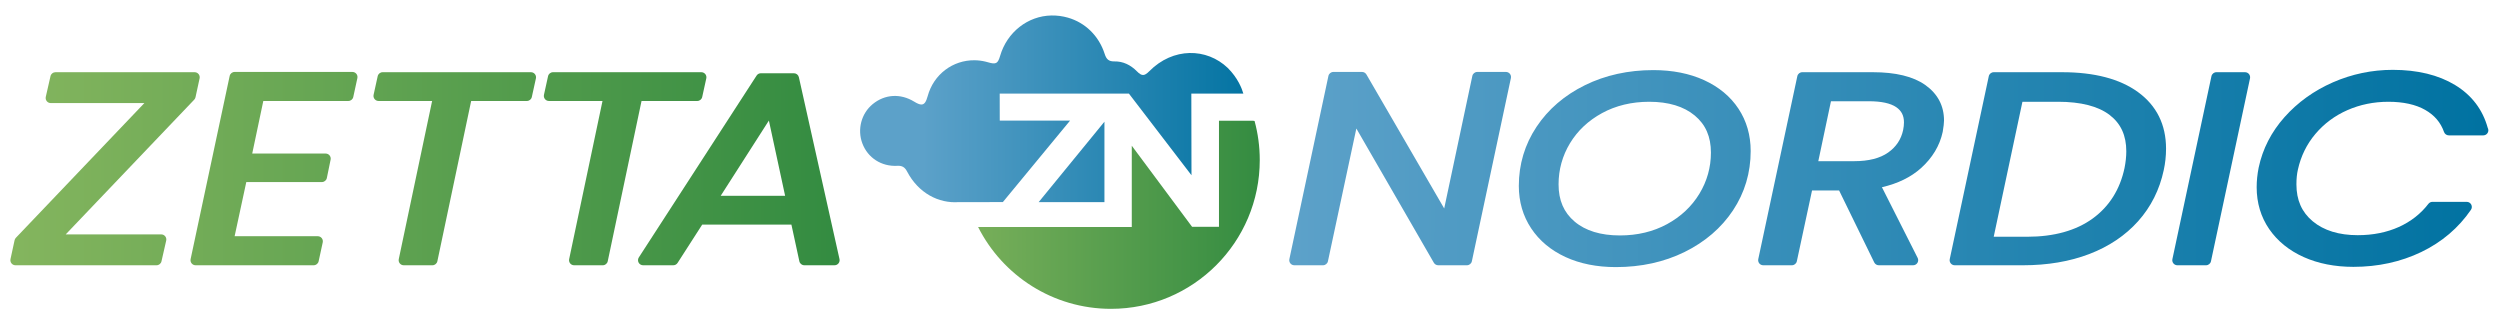
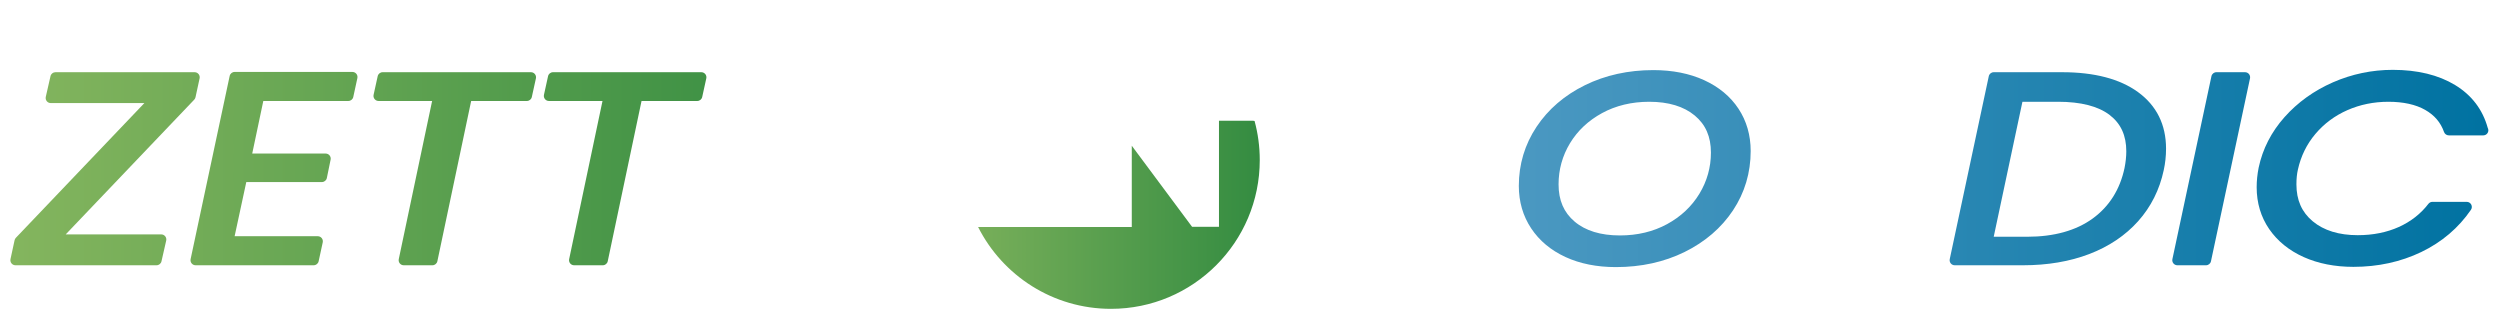
<svg xmlns="http://www.w3.org/2000/svg" version="1.1" id="Layer_1" x="0px" y="0px" width="595.28px" height="76.665px" viewBox="0 0 595.28 76.665" enable-background="new 0 0 595.28 76.665" xml:space="preserve">
  <g>
    <linearGradient id="SVGID_1_" gradientUnits="userSpaceOnUse" x1="3.333" y1="40.179" x2="197.805" y2="40.179">
      <stop offset="0" style="stop-color:#84B55E" />
      <stop offset="1" style="stop-color:#348C41" />
    </linearGradient>
    <path fill="url(#SVGID_1_)" d="M38.397,55.812H15.648l30.597-32.078c0.153-0.16,0.259-0.36,0.307-0.577l0.975-4.5   c0.078-0.358-0.011-0.731-0.24-1.015c-0.229-0.284-0.575-0.449-0.941-0.449H13.203c-0.564,0-1.053,0.389-1.178,0.938l-1.125,4.936   c-0.082,0.358,0.005,0.735,0.234,1.022c0.229,0.288,0.577,0.455,0.944,0.455h22.299L3.779,56.623   c-0.154,0.16-0.259,0.36-0.307,0.577l-0.974,4.5c-0.077,0.358,0.011,0.731,0.24,1.015c0.23,0.284,0.575,0.449,0.94,0.449h33.594   c0.564,0,1.053-0.389,1.178-0.94l1.124-4.936c0.082-0.358-0.004-0.733-0.233-1.021C39.112,55.979,38.765,55.812,38.397,55.812z" />
    <linearGradient id="SVGID_2_" gradientUnits="userSpaceOnUse" x1="3.333" y1="40.147" x2="197.805" y2="40.147">
      <stop offset="0" style="stop-color:#84B55E" />
      <stop offset="1" style="stop-color:#348C41" />
    </linearGradient>
    <path fill="url(#SVGID_2_)" d="M83.915,17.129H55.869c-0.571,0-1.063,0.398-1.182,0.957l-9.299,43.618   c-0.075,0.356,0.014,0.728,0.243,1.012c0.229,0.282,0.574,0.447,0.938,0.447H74.69c0.569,0,1.061-0.396,1.181-0.952l0.976-4.499   c0.076-0.358-0.011-0.731-0.24-1.015c-0.229-0.284-0.575-0.45-0.941-0.45h-19.8l2.778-12.894h17.998   c0.573,0,1.068-0.404,1.183-0.964l0.898-4.374c0.075-0.356-0.016-0.726-0.246-1.008c-0.231-0.28-0.573-0.444-0.937-0.444H60.057   l2.64-12.519h20.242c0.57,0,1.061-0.396,1.181-0.952l0.975-4.499c0.076-0.358-0.011-0.731-0.24-1.016   C84.626,17.295,84.281,17.129,83.915,17.129z" />
    <linearGradient id="SVGID_3_" gradientUnits="userSpaceOnUse" x1="3.333" y1="40.179" x2="197.805" y2="40.179">
      <stop offset="0" style="stop-color:#84B55E" />
      <stop offset="1" style="stop-color:#348C41" />
    </linearGradient>
    <path fill="url(#SVGID_3_)" d="M126.43,17.193H91.112c-0.567,0-1.059,0.395-1.179,0.948l-0.976,4.436   c-0.08,0.358,0.009,0.731,0.239,1.017c0.229,0.286,0.575,0.451,0.94,0.451h12.756l-7.942,37.662   c-0.075,0.356,0.015,0.728,0.244,1.01c0.229,0.284,0.575,0.447,0.938,0.447h6.827c0.571,0,1.064-0.4,1.183-0.958l8.047-38.16   h13.265c0.568,0,1.059-0.395,1.179-0.948l0.975-4.436c0.08-0.359-0.009-0.731-0.238-1.017   C127.142,17.359,126.796,17.193,126.43,17.193z" />
    <linearGradient id="SVGID_4_" gradientUnits="userSpaceOnUse" x1="3.333" y1="40.179" x2="197.805" y2="40.179">
      <stop offset="0" style="stop-color:#84B55E" />
      <stop offset="1" style="stop-color:#348C41" />
    </linearGradient>
    <path fill="url(#SVGID_4_)" d="M166.024,24.045c0.568,0,1.059-0.395,1.179-0.948l0.975-4.436c0.08-0.359-0.009-0.731-0.238-1.017   c-0.229-0.286-0.575-0.451-0.941-0.451h-35.321c-0.568,0-1.059,0.395-1.179,0.948l-0.975,4.436   c-0.08,0.358,0.009,0.731,0.238,1.017c0.229,0.286,0.575,0.451,0.94,0.451h12.76l-7.942,37.662   c-0.075,0.356,0.015,0.728,0.244,1.01c0.229,0.284,0.575,0.447,0.939,0.447h6.823c0.571,0,1.064-0.4,1.183-0.958l8.047-38.16   H166.024z" />
    <linearGradient id="SVGID_5_" gradientUnits="userSpaceOnUse" x1="3.333" y1="40.303" x2="197.805" y2="40.303">
      <stop offset="0" style="stop-color:#84B55E" />
      <stop offset="1" style="stop-color:#348C41" />
    </linearGradient>
-     <path fill="url(#SVGID_5_)" d="M190.222,18.387c-0.124-0.551-0.613-0.944-1.179-0.944h-7.875c-0.409,0-0.792,0.208-1.013,0.551   l-28.044,43.305c-0.242,0.371-0.26,0.844-0.047,1.233c0.211,0.39,0.618,0.631,1.061,0.631h7.197c0.412,0,0.793-0.209,1.017-0.555   l5.87-9.132h21.236l1.892,8.735c0.12,0.555,0.611,0.952,1.181,0.952h7.198c0.367,0,0.713-0.167,0.942-0.453   c0.229-0.286,0.316-0.66,0.236-1.019L190.222,18.387z M186.947,46.625h-15.341l11.475-17.921L186.947,46.625z" />
  </g>
  <g>
    <linearGradient id="SVGID_6_" gradientUnits="userSpaceOnUse" x1="308.334" y1="40.147" x2="592.334" y2="40.147">
      <stop offset="0" style="stop-color:#5CA1C9" />
      <stop offset="1" style="stop-color:#0072A1" />
    </linearGradient>
-     <path fill="url(#SVGID_6_)" d="M358.585,17.129h-6.823c-0.571,0-1.063,0.398-1.181,0.957l-6.699,31.552l-18.522-31.907   c-0.217-0.373-0.613-0.602-1.045-0.602h-6.822c-0.57,0-1.063,0.398-1.181,0.957l-9.298,43.618   c-0.076,0.356,0.013,0.728,0.242,1.012c0.229,0.282,0.575,0.447,0.938,0.447h6.823c0.569,0,1.063-0.398,1.181-0.955l6.767-31.61   l18.45,31.961c0.217,0.373,0.615,0.604,1.046,0.604h6.826c0.57,0,1.063-0.398,1.182-0.957l9.297-43.618   c0.076-0.356-0.013-0.728-0.242-1.011C359.294,17.295,358.948,17.129,358.585,17.129z" />
    <linearGradient id="SVGID_7_" gradientUnits="userSpaceOnUse" x1="308.334" y1="40.147" x2="592.334" y2="40.147">
      <stop offset="0" style="stop-color:#5CA1C9" />
      <stop offset="1" style="stop-color:#0072A1" />
    </linearGradient>
    <path fill="url(#SVGID_7_)" d="M405.765,19.083c-3.469-1.586-7.535-2.391-12.088-2.391c-5.96,0-11.437,1.208-16.278,3.591   c-4.872,2.396-8.753,5.733-11.534,9.914c-2.797,4.207-4.216,8.94-4.216,14.073c0,3.766,0.99,7.167,2.942,10.103   c1.938,2.926,4.691,5.226,8.185,6.835c3.442,1.587,7.473,2.391,11.979,2.391c6.011,0,11.513-1.208,16.354-3.591   c4.876-2.4,8.757-5.735,11.535-9.914c2.794-4.207,4.212-8.962,4.212-14.135c0-3.766-0.976-7.154-2.9-10.068   C412.042,22.984,409.285,20.694,405.765,19.083z M385.729,56.061c-4.583,0-8.218-1.111-10.805-3.308   c-2.565-2.172-3.812-5.069-3.812-8.856c0-3.506,0.913-6.797,2.714-9.781c1.807-2.989,4.38-5.407,7.646-7.187   c3.276-1.789,7.054-2.696,11.229-2.696c4.585,0,8.234,1.104,10.849,3.282c2.585,2.15,3.841,5.036,3.841,8.82   c0,3.508-0.924,6.808-2.751,9.81c-1.825,3.007-4.41,5.437-7.682,7.219C393.681,55.153,389.901,56.061,385.729,56.061z" />
    <linearGradient id="SVGID_8_" gradientUnits="userSpaceOnUse" x1="308.334" y1="40.179" x2="592.334" y2="40.179">
      <stop offset="0" style="stop-color:#5CA1C9" />
      <stop offset="1" style="stop-color:#0072A1" />
    </linearGradient>
-     <path fill="url(#SVGID_8_)" d="M458.413,20.226c-2.844-2.012-7.04-3.033-12.469-3.033h-16.8c-0.569,0-1.063,0.398-1.181,0.955   l-9.298,43.554c-0.076,0.356,0.013,0.729,0.242,1.014c0.229,0.282,0.575,0.447,0.938,0.447h6.823c0.569,0,1.061-0.398,1.181-0.955   l3.62-16.855h6.444l8.366,17.131c0.203,0.415,0.624,0.679,1.086,0.679h8.173c0.42,0,0.81-0.218,1.029-0.575   c0.219-0.358,0.238-0.804,0.05-1.177l-8.506-16.833c3.782-0.87,6.9-2.391,9.286-4.532c2.728-2.451,4.469-5.336,5.184-8.635   c0.215-1.275,0.314-2.134,0.314-2.7C462.897,25.188,461.39,22.333,458.413,20.226z M435.975,24.108h8.995   c2.987,0,5.19,0.475,6.55,1.412c1.253,0.862,1.837,2.014,1.837,3.628c0,0.547-0.067,1.163-0.194,1.807   c-0.491,2.256-1.657,4.01-3.568,5.362c-1.928,1.366-4.646,2.06-8.074,2.06h-8.561L435.975,24.108z" />
    <linearGradient id="SVGID_9_" gradientUnits="userSpaceOnUse" x1="308.334" y1="40.179" x2="592.334" y2="40.179">
      <stop offset="0" style="stop-color:#5CA1C9" />
      <stop offset="1" style="stop-color:#0072A1" />
    </linearGradient>
    <path fill="url(#SVGID_9_)" d="M509.079,21.923c-4.313-3.138-10.395-4.73-18.072-4.73h-16.272c-0.569,0-1.063,0.398-1.181,0.955   l-9.297,43.554c-0.076,0.356,0.013,0.729,0.242,1.014c0.229,0.282,0.574,0.447,0.938,0.447h16.272   c5.82,0,11.126-0.898,15.765-2.672c4.686-1.791,8.604-4.421,11.645-7.824c3.053-3.415,5.104-7.501,6.09-12.135   c0.367-1.661,0.553-3.388,0.553-5.134C515.762,29.682,513.513,25.149,509.079,21.923z M490.032,24.232   c5.449,0,9.59,1.061,12.312,3.155c2.66,2.047,3.953,4.872,3.953,8.635c0,1.253-0.144,2.604-0.424,3.999   c-1.08,5.089-3.622,9.125-7.554,11.992c-3.97,2.893-9.229,4.361-15.634,4.361h-7.958l6.837-32.141H490.032z" />
    <linearGradient id="SVGID_10_" gradientUnits="userSpaceOnUse" x1="308.334" y1="40.179" x2="592.334" y2="40.179">
      <stop offset="0" style="stop-color:#5CA1C9" />
      <stop offset="1" style="stop-color:#0072A1" />
    </linearGradient>
    <path fill="url(#SVGID_10_)" d="M534.574,17.193h-6.822c-0.57,0-1.063,0.398-1.182,0.955l-9.297,43.554   c-0.076,0.356,0.013,0.729,0.242,1.014c0.229,0.282,0.575,0.447,0.938,0.447h6.823c0.569,0,1.063-0.398,1.181-0.955l9.297-43.554   c0.076-0.357-0.013-0.73-0.242-1.014C535.284,17.359,534.938,17.193,534.574,17.193z" />
    <linearGradient id="SVGID_11_" gradientUnits="userSpaceOnUse" x1="308.334" y1="40.085" x2="592.334" y2="40.085">
      <stop offset="0" style="stop-color:#5CA1C9" />
      <stop offset="1" style="stop-color:#0072A1" />
    </linearGradient>
    <path fill="url(#SVGID_11_)" d="M592.357,30.437c-1.212-4.367-3.828-7.796-7.78-10.194c-3.951-2.396-8.94-3.612-14.835-3.612   c-4.941,0-9.733,1.001-14.246,2.975c-4.517,1.979-8.39,4.763-11.516,8.271c-3.151,3.539-5.226,7.583-6.166,12.032   c-0.314,1.565-0.475,3.139-0.475,4.676c0,3.731,1.004,7.083,2.985,9.965c1.973,2.86,4.739,5.104,8.226,6.667   c3.44,1.541,7.419,2.323,11.818,2.323c5.854,0,11.291-1.187,16.155-3.526c4.895-2.351,8.875-5.735,11.837-10.06   c0.255-0.369,0.28-0.85,0.073-1.246c-0.211-0.397-0.622-0.645-1.069-0.645h-8.177c-0.375,0-0.728,0.175-0.957,0.473   c-1.813,2.367-4.181,4.219-7.034,5.507c-2.882,1.297-6.171,1.956-9.78,1.956c-4.487,0-8.098-1.115-10.735-3.313   c-2.609-2.174-3.877-5.051-3.877-8.79c0-1.323,0.116-2.493,0.347-3.492c0.704-3.208,2.105-6.071,4.167-8.509   c2.066-2.447,4.633-4.355,7.624-5.671c3.009-1.323,6.288-1.992,9.748-1.992c3.569,0,6.521,0.651,8.776,1.936   c2.213,1.261,3.68,2.98,4.483,5.258c0.171,0.484,0.63,0.806,1.139,0.806h8.173c0.015,0.001,0.029,0.001,0.036,0   c0.67,0,1.208-0.541,1.208-1.208C592.506,30.811,592.452,30.609,592.357,30.437z" />
  </g>
  <linearGradient id="SVGID_12_" gradientUnits="userSpaceOnUse" x1="219.753" y1="51.14" x2="299.882" y2="51.14">
    <stop offset="0" style="stop-color:#84B55E" />
    <stop offset="1" style="stop-color:#348C41" />
  </linearGradient>
  <path fill="url(#SVGID_12_)" d="M298.36,28.748l-8.107-0.005v25.26h-6.406L269.49,34.7v19.358H232.9  c5.835,11.554,17.81,19.48,31.637,19.48c19.566,0,35.427-15.861,35.427-35.426c0-3.219-0.431-6.338-1.235-9.301L298.36,28.748z" />
  <linearGradient id="SVGID_13_" gradientUnits="userSpaceOnUse" x1="219.753" y1="38.552" x2="299.881" y2="38.552">
    <stop offset="0" style="stop-color:#5CA1C9" />
    <stop offset="1" style="stop-color:#0072A1" />
  </linearGradient>
-   <polygon fill="url(#SVGID_13_)" points="262.98,28.98 247.323,48.123 262.98,48.123 " />
  <linearGradient id="SVGID_14_" gradientUnits="userSpaceOnUse" x1="219.753" y1="25.922" x2="299.881" y2="25.922">
    <stop offset="0" style="stop-color:#5CA1C9" />
    <stop offset="1" style="stop-color:#0072A1" />
  </linearGradient>
-   <path fill="url(#SVGID_14_)" d="M296.059,22.293c-0.356-1.241-1.313-3.718-3.702-6.105c-5.04-4.816-13.038-4.949-18.694,0.767  c-1.179,1.19-1.779,1.211-2.951,0.027c-1.488-1.504-3.267-2.399-5.383-2.361c-1.334,0.024-1.896-0.538-2.284-1.757  c-1.394-4.374-4.677-7.493-8.775-8.665c-1.235-0.352-2.542-0.534-3.896-0.513c-5.637,0.091-10.586,3.982-12.233,9.614  c-0.544,1.858-0.98,2.092-2.876,1.535c-0.196-0.059-0.392-0.111-0.588-0.158c-0.884-0.214-1.767-0.32-2.633-0.328  c-5.112-0.053-9.726,3.3-11.156,8.552c-0.375,1.371-0.787,1.999-1.51,1.987c-0.433-0.006-0.978-0.242-1.695-0.682  c-3.27-2.005-7.001-1.782-9.891,0.594c-2.709,2.228-3.706,6.025-2.455,9.352c1.288,3.417,4.527,5.543,8.339,5.332  c1.169-0.064,1.786,0.354,2.311,1.356c2.686,5.128,7.494,7.643,12.317,7.284c3.153,0,10.482-0.002,10.482-0.002l16.013-19.408  h-16.746l-0.013-6.422h30.772l14.894,19.435l-0.036-19.435H296.059z" />
</svg>